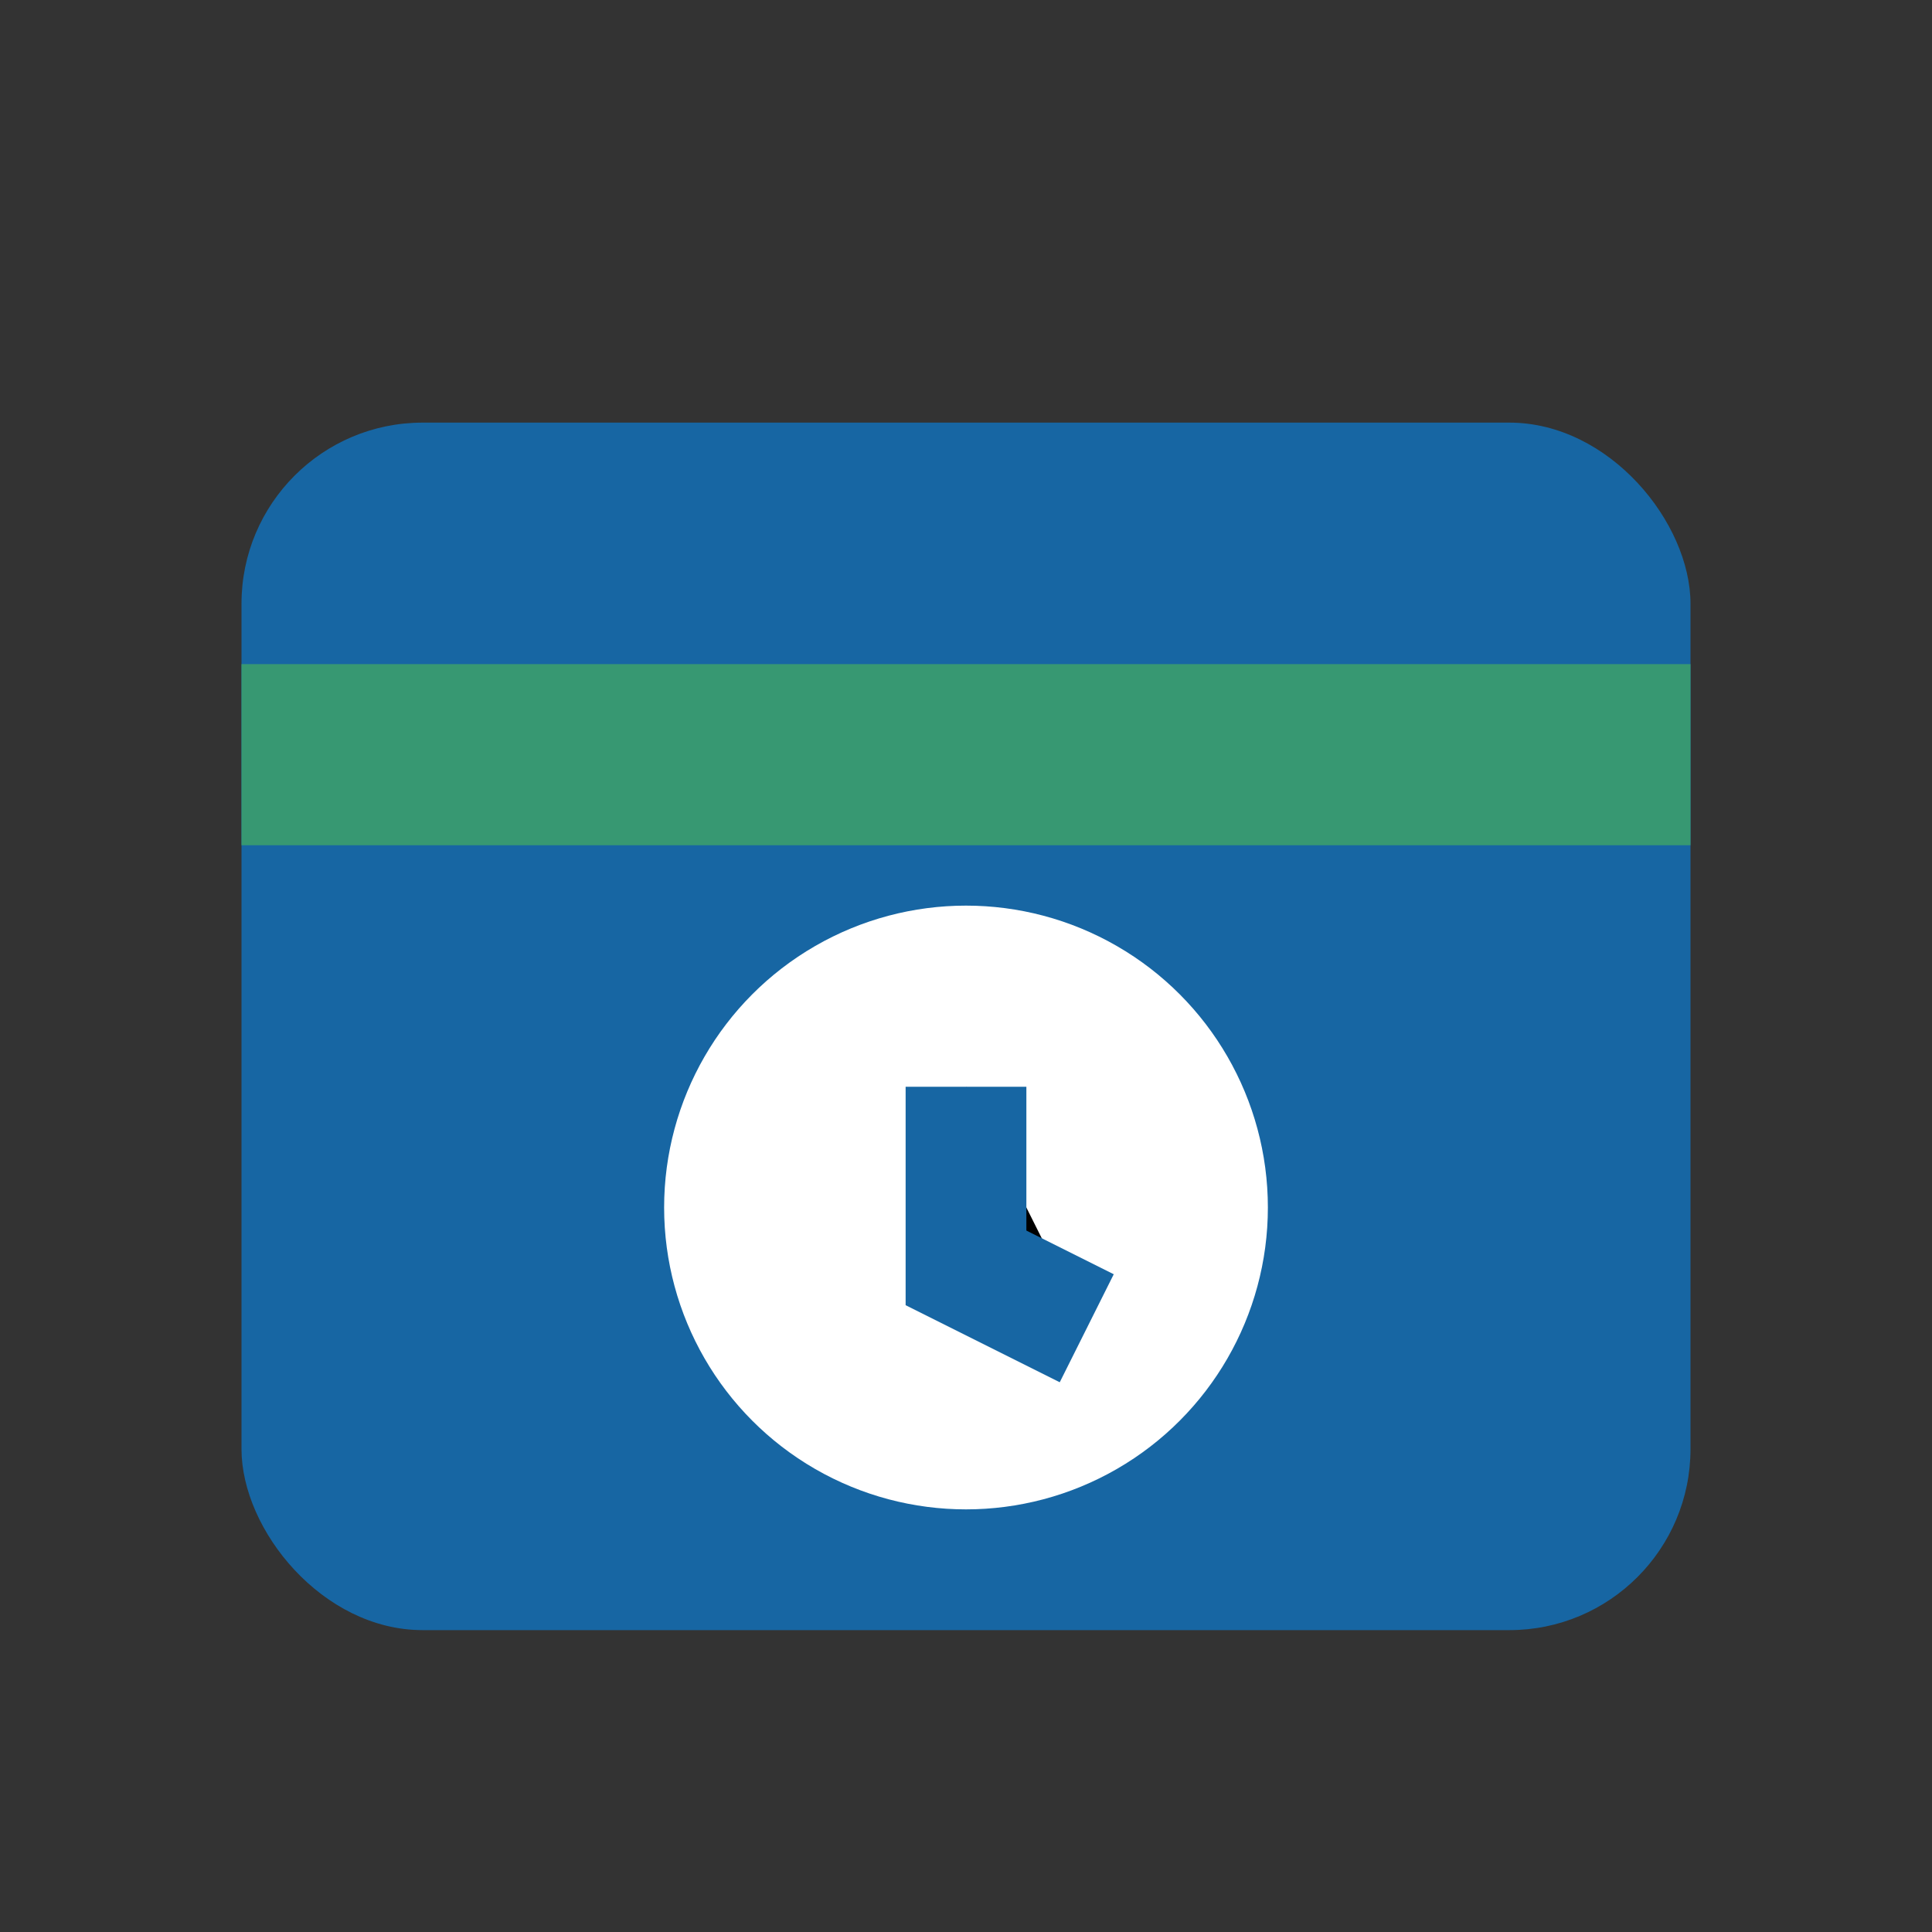
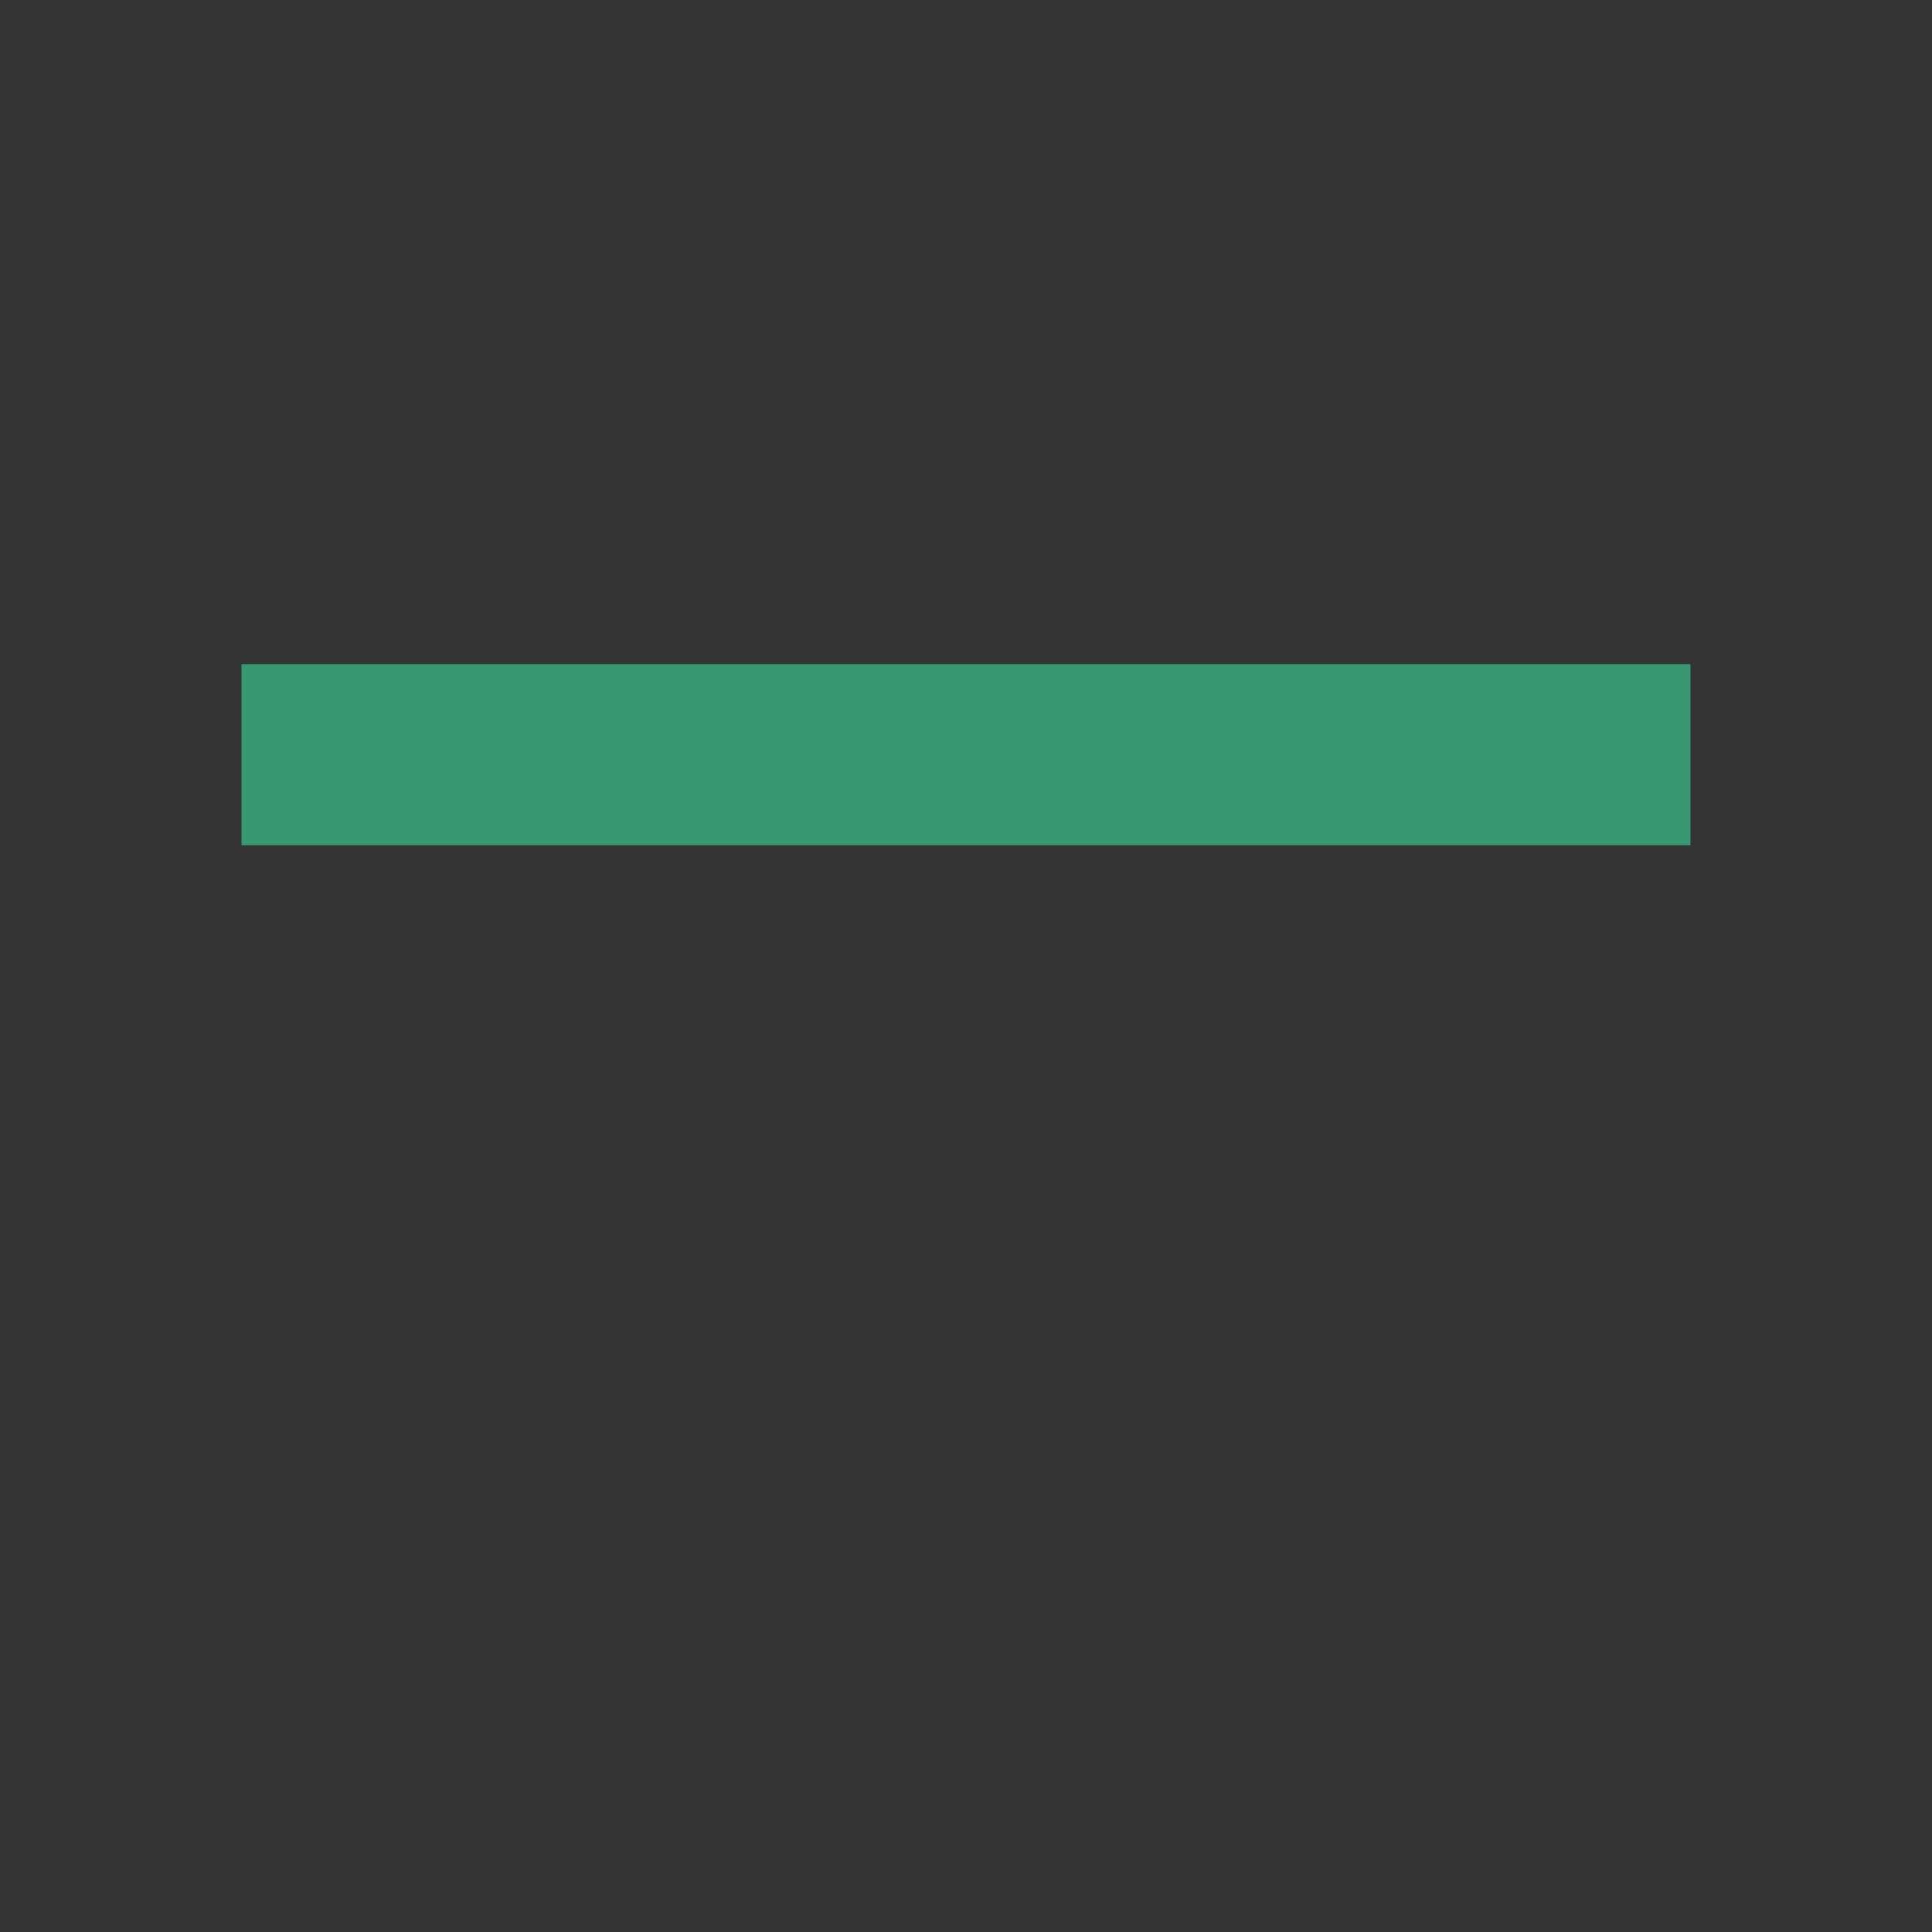
<svg xmlns="http://www.w3.org/2000/svg" width="32" height="32" viewBox="0 0 32 32">
  <rect x="0" y="0" width="32" height="32" fill="#333333" stroke="none" />
-   <rect x="4" y="7" width="24" height="20" rx="3" fill="#1766A3" />
  <rect x="4" y="11" width="24" height="3" fill="#379872" />
-   <circle cx="16" cy="20" r="5" fill="#FFF" />
-   <path d="M16 18v3l2 1" stroke="#1766A3" stroke-width="2" />
</svg>